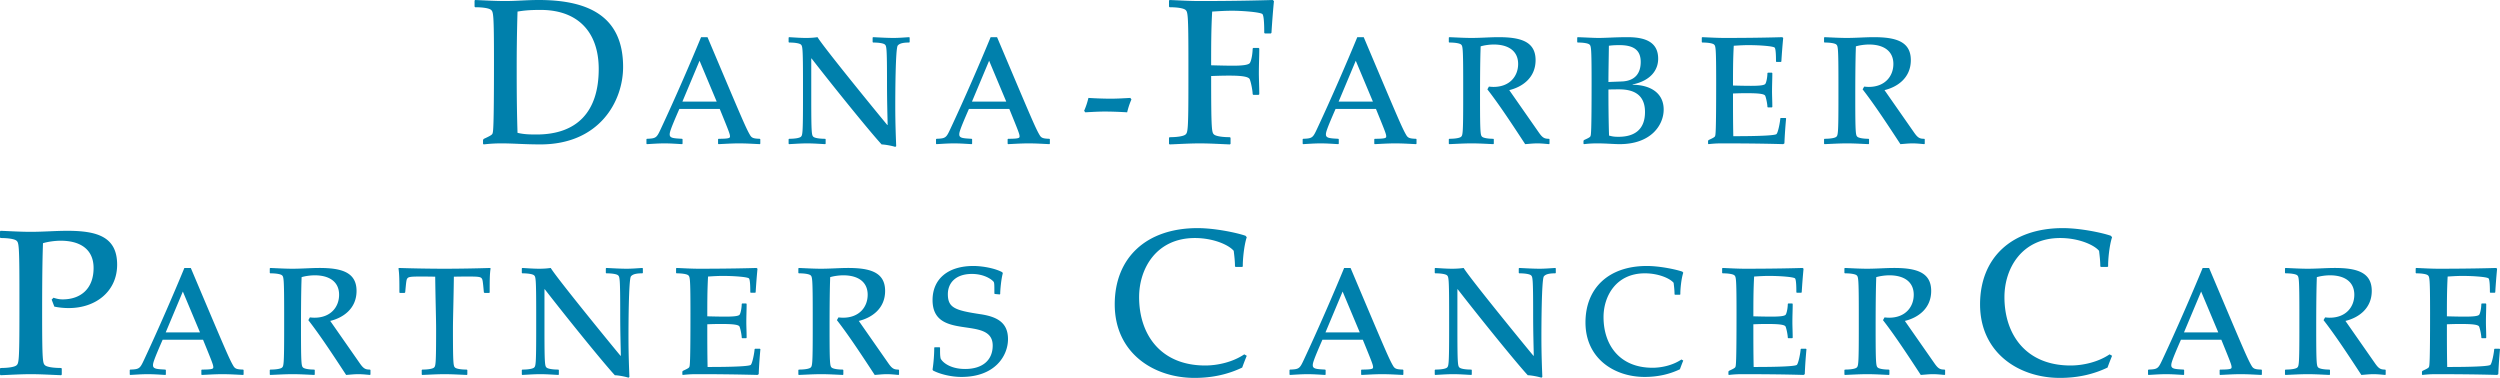
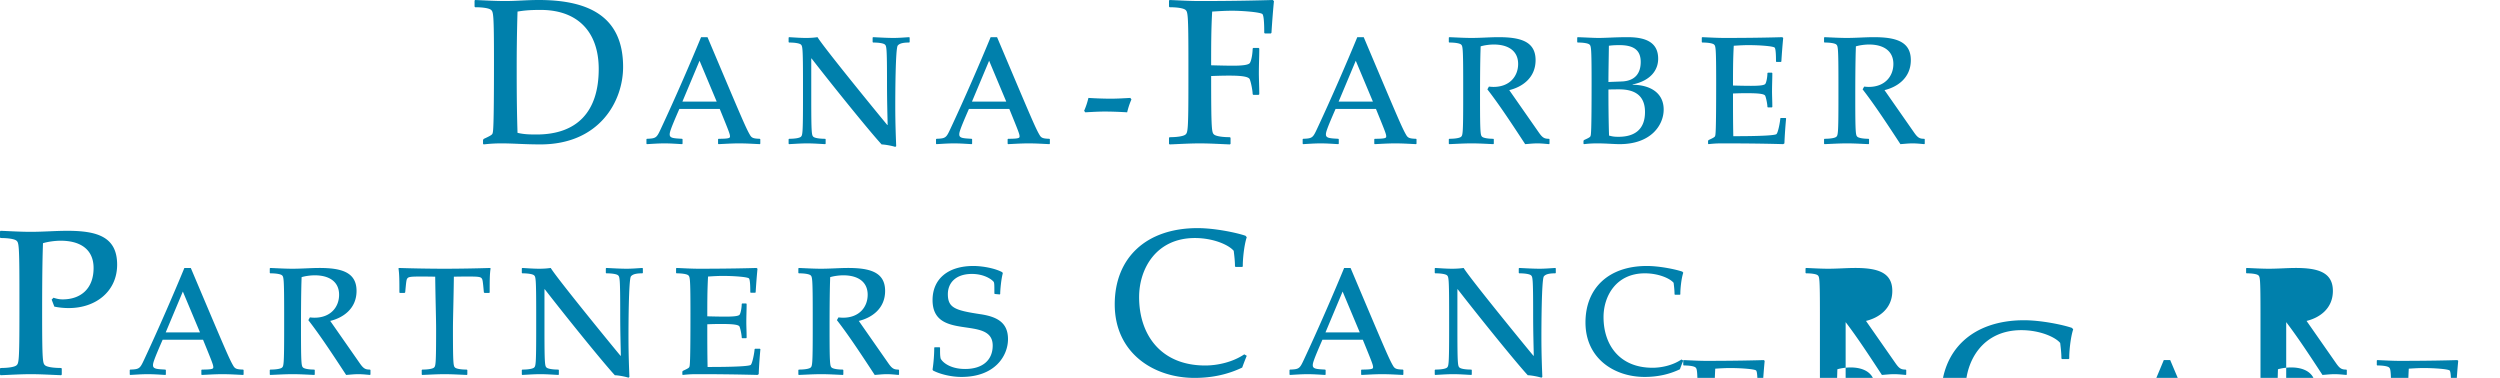
<svg xmlns="http://www.w3.org/2000/svg" viewBox="0 0 326.722 49.386">
-   <path d="M62.019.081l.08-.081c1.351.055 2.647.135 3.943.135C67.446.135 68.796 0 70.416 0c6.912 0 11.016 2.43 11.016 8.748 0 4.536-3.132 10.125-10.8 10.125-2.079 0-3.537-.135-5.103-.135-.648 0-1.377.027-2.322.135l-.081-.081v-.513l.108-.135c.89-.405 1.08-.54 1.134-.702.081-.243.189-.54.189-9.369 0-6.264-.081-6.507-.378-6.777-.243-.216-1.053-.35-2.08-.35l-.08-.082V.081zm8.64 1.215c-1.458 0-2.214.081-3.024.216a238.068 238.068 0 0 0-.108 7.749c0 4.347.054 6.345.108 8.1.81.189 1.485.216 2.484.216 5.292 0 8.127-2.97 8.127-8.559 0-4.86-2.754-7.722-7.587-7.722zm23.184 16.902l.06-.06c1.46 0 1.5-.12 1.5-.32 0-.3-.2-.78-1.34-3.58h-5.28c-1.22 2.78-1.26 3.08-1.26 3.34 0 .48.52.5 1.62.56l.06.06v.58l-.06.06c-.72-.04-1.52-.1-2.3-.1-.78 0-1.58.06-2.3.1l-.06-.06v-.58l.06-.06c1.22-.04 1.28-.14 1.84-1.34 1.78-3.8 3.84-8.54 5.24-11.94h.84c4.4 10.4 5 11.84 5.54 12.76.22.38.4.5 1.3.52l.06.06v.58l-.06.06c-.86-.04-1.78-.1-2.7-.1-.92 0-1.84.06-2.7.1l-.06-.06v-.58zm-2.42-10.26l-2.24 5.34h4.48l-2.24-5.34zm22.619-3.02l.06-.06c.9.04 1.78.1 2.68.1.68 0 1.36-.06 2.04-.1l.06.06v.58l-.06.06c-.76 0-1.26.1-1.5.4-.3.38-.32 6.5-.32 7.9 0 2.36.08 4.12.12 5.24l-.12.1c-.48-.16-1.42-.32-1.78-.32-1.5-1.62-6.26-7.5-9.16-11.24h-.04v5.22c0 4.64.06 4.82.28 5.02.18.16.78.26 1.54.26l.06.06v.58l-.06.06c-.78-.04-1.58-.1-2.36-.1-.78 0-1.58.06-2.36.1l-.06-.06v-.58l.06-.06c.76 0 1.36-.1 1.54-.26.22-.2.28-.38.28-5.02v-2.02c0-4.64-.06-4.82-.28-5.02-.18-.16-.78-.26-1.54-.26l-.06-.06v-.58l.06-.06c.74.04 1.46.1 2.22.1.62 0 1.04-.04 1.5-.1.72 1.22 7.62 9.68 9.12 11.48h.04c0-.64-.08-2.76-.08-5.5 0-4.64-.06-4.82-.28-5.02-.18-.16-.78-.26-1.54-.26l-.06-.06v-.58zm17.644 13.28l.06-.06c1.46 0 1.5-.12 1.5-.32 0-.3-.2-.78-1.34-3.58h-5.28c-1.22 2.78-1.26 3.08-1.26 3.34 0 .48.52.5 1.62.56l.06.06v.58l-.06.06c-.72-.04-1.52-.1-2.3-.1-.78 0-1.58.06-2.3.1l-.06-.06v-.58l.06-.06c1.22-.04 1.28-.14 1.84-1.34 1.78-3.8 3.84-8.54 5.24-11.94h.84c4.4 10.4 5 11.84 5.54 12.76.22.38.4.5 1.3.52l.06.06v.58l-.06.06c-.86-.04-1.78-.1-2.7-.1-.92 0-1.84.06-2.7.1l-.06-.06v-.58zm-2.42-10.26l-2.24 5.34h4.48l-2.24-5.34zm12.419 6.539c.24-.539.42-1.1.56-1.68.98.06 2.02.1 2.94.1.86 0 1.761-.06 2.54-.1l.141.201c-.24.54-.42 1.1-.56 1.68-.98-.06-2.02-.1-2.94-.1-.86 0-1.76.06-2.54.1l-.14-.2zM152.774.081l.081-.081c1.35.055 2.646.135 3.943.135 4.346 0 7.775-.08 9.53-.135l.162.135a124.167 124.167 0 0 0-.324 4.158l-.08.081h-.784l-.08-.081c0-.54 0-2.241-.244-2.457-.27-.243-2.538-.432-3.942-.432-1.106 0-2.078.081-2.619.108-.135 2.376-.135 4.698-.135 7.02 1.026.027 2.133.054 2.835.054 1.161 0 2.08-.081 2.241-.378.243-.432.35-1.43.35-1.863l.082-.08h.702l.081.08c0 1.053-.054 2.133-.054 3.214 0 .728.054 1.808.054 2.753l-.081.081h-.702l-.081-.08c0-.406-.189-1.459-.378-1.945-.135-.35-1.026-.486-2.673-.486-.918 0-1.62.027-2.375.054 0 7.128.08 7.371.377 7.641.243.216 1.054.35 2.08.35l.08.082v.783l-.08.081c-1.35-.054-2.646-.135-3.942-.135-1.297 0-2.593.08-3.943.135l-.08-.081v-.783l.08-.081c1.027 0 1.836-.135 2.08-.35.296-.27.377-.514.377-6.778V8.073c0-6.264-.08-6.507-.378-6.777-.243-.216-1.052-.35-2.079-.35l-.08-.082V.081zm26.829 18.117l.06-.06c1.46 0 1.5-.12 1.5-.32 0-.3-.2-.78-1.34-3.58h-5.28c-1.22 2.78-1.26 3.08-1.26 3.34 0 .48.52.5 1.62.56l.06.06v.58l-.06.06c-.72-.04-1.52-.1-2.3-.1-.78 0-1.58.06-2.3.1l-.06-.06v-.58l.06-.06c1.22-.04 1.28-.14 1.84-1.34 1.78-3.8 3.84-8.54 5.24-11.94h.84c4.4 10.4 5 11.84 5.54 12.76.22.38.4.5 1.3.52l.06.06v.58l-.06.06c-.86-.04-1.78-.1-2.7-.1-.92 0-1.84.06-2.7.1l-.06-.06v-.58zm-2.42-10.26l-2.24 5.34h4.48l-2.24-5.34zm17.4 3.38c.22.02.4.04.6.04 2.12 0 3.22-1.4 3.22-3 0-1.7-1.28-2.54-3.18-2.54-.58 0-1.26.1-1.72.24-.02.76-.08 2-.08 6.8 0 4.64.06 4.82.28 5.02.18.16.78.26 1.46.26l.06.06v.58l-.06.06c-.92-.04-1.88-.1-2.84-.1s-1.92.06-2.92.1l-.06-.06v-.58l.06-.06c.76 0 1.36-.1 1.54-.26.22-.2.28-.38.28-5.02v-2.02c0-4.64-.06-4.82-.28-5.02-.18-.16-.78-.26-1.54-.26l-.06-.06v-.58l.06-.06c1 .04 1.96.1 2.92.1 1.2 0 2.4-.1 3.52-.1 2.88 0 4.84.56 4.84 3 0 2.34-1.78 3.52-3.44 3.92l3.88 5.56c.48.68.72.8 1.32.8l.06.06v.58l-.06.06c-.46-.04-1-.1-1.52-.1-.54 0-1.06.06-1.6.1-1.56-2.38-3.36-5.14-4.94-7.16l.2-.36zm11.54-6.4l.06-.06c.5.02 1.04.04 1.44.06.48.02.92.04 1.3.04.98 0 2.16-.1 3.8-.1 2.58 0 3.98.82 3.98 2.82 0 1.46-.96 2.86-3.34 3.36v.04c2.34.02 4.06 1.08 4.06 3.24 0 1.98-1.6 4.52-5.76 4.52-.72 0-1.8-.1-2.94-.1-.48 0-1.02.02-1.72.1l-.06-.06v-.38l.08-.1c.68-.3.8-.4.84-.52.06-.18.14-.4.14-6.94 0-4.64-.06-4.82-.28-5.02-.18-.16-.78-.26-1.54-.26l-.06-.06v-.58zm5.54.98c-.76 0-1.08.04-1.4.08-.02 1.58-.06 3.52-.06 4.74.3-.02 1.64-.06 1.9-.08 1.6-.12 2.32-1.08 2.32-2.54 0-1.42-.76-2.2-2.76-2.2zm-.06 5.78c-.36 0-.76 0-1.4.02 0 2 .02 4.14.08 6.02.4.1.58.16 1.24.16 2.06 0 3.46-.92 3.46-3.24 0-2.4-1.66-2.96-3.38-2.96zm10.8-6.76l.06-.06c1 .04 1.96.1 2.92.1 3.7 0 6.24-.06 7.54-.1l.12.1c-.1 1.04-.18 2.1-.24 3.08l-.06.06h-.58l-.06-.06c0-.4 0-1.66-.18-1.82-.2-.18-1.88-.32-3.4-.32-.82 0-1.54.06-1.94.08-.1 1.76-.1 3.48-.1 5.2.76.02 1.58.04 2.34.04 1.1 0 1.78-.06 1.9-.28.18-.32.26-1.06.26-1.38l.06-.06h.52l.06.06c0 .78-.04 1.58-.04 2.38 0 .54.04 1.34.04 2.04l-.06.06h-.52l-.06-.06c0-.3-.14-1.08-.28-1.44-.1-.26-.76-.36-2.46-.36-.68 0-1.2.02-1.76.04 0 1.86 0 3.74.04 5.58 1.06 0 5.18 0 5.62-.26.24-.14.52-1.76.52-2.06l.06-.06h.64l.06.06c-.08.84-.18 2.16-.22 3.26l-.16.1c-2.66-.08-5.68-.1-8.04-.1-.48 0-1.02.02-1.72.1l-.06-.06v-.38l.08-.1c.66-.3.8-.4.84-.52.06-.18.14-.4.14-6.94 0-4.64-.06-4.82-.28-5.02-.18-.16-.78-.26-1.54-.26l-.06-.06v-.58zm21.22 6.4c.22.02.4.04.6.04 2.12 0 3.22-1.4 3.22-3 0-1.7-1.28-2.54-3.18-2.54-.58 0-1.26.1-1.72.24-.02.76-.08 2-.08 6.8 0 4.64.06 4.82.28 5.02.18.16.78.26 1.46.26l.06.06v.58l-.06.06c-.92-.04-1.88-.1-2.84-.1s-1.92.06-2.92.1l-.06-.06v-.58l.06-.06c.76 0 1.36-.1 1.54-.26.22-.2.28-.38.28-5.02v-2.02c0-4.64-.06-4.82-.28-5.02-.18-.16-.78-.26-1.54-.26l-.06-.06v-.58l.06-.06c1 .04 1.96.1 2.92.1 1.2 0 2.4-.1 3.52-.1 2.88 0 4.84.56 4.84 3 0 2.34-1.78 3.52-3.44 3.92l3.88 5.56c.48.68.72.8 1.32.8l.06.06v.58l-.06.06c-.46-.04-1-.1-1.52-.1-.54 0-1.06.06-1.6.1-1.56-2.38-3.36-5.14-4.94-7.16l.2-.36zM6.993 38.91c.324.109.729.217 1.188.217 2.322 0 4.05-1.35 4.05-4.104 0-2.43-1.728-3.564-4.294-3.564-.782 0-1.7.135-2.32.324-.028 1.026-.11 2.7-.11 9.18 0 6.264.082 6.507.379 6.777.243.216 1.053.35 2.106.35l.081.081v.784l-.081.08c-1.377-.053-2.673-.134-3.969-.134s-2.592.08-3.942.135L0 48.955v-.784l.081-.08c1.026 0 1.836-.135 2.08-.351.296-.27.377-.513.377-6.778v-2.726c0-6.264-.08-6.507-.378-6.777-.243-.216-1.053-.351-2.079-.351L0 31.027v-.783l.081-.081c1.35.054 2.646.135 3.942.135 1.62 0 3.24-.135 4.752-.135 3.888 0 6.534.756 6.534 4.428 0 3.455-2.754 5.67-6.318 5.67a9.258 9.258 0 0 1-1.89-.19l-.351-.917.243-.243zm19.323 9.451l.06-.06c1.46 0 1.5-.12 1.5-.32 0-.3-.2-.78-1.34-3.58h-5.28c-1.22 2.78-1.26 3.08-1.26 3.34 0 .48.52.5 1.62.56l.06.06v.58l-.06.06c-.72-.04-1.52-.1-2.3-.1-.78 0-1.58.06-2.3.1l-.06-.06v-.58l.06-.06c1.22-.04 1.28-.14 1.84-1.34 1.78-3.8 3.84-8.54 5.24-11.94h.84c4.4 10.4 5 11.84 5.54 12.76.22.38.4.5 1.3.52l.06.06v.58l-.06.06c-.86-.04-1.78-.1-2.7-.1-.92 0-1.84.06-2.7.1l-.06-.06v-.58zm-2.42-10.26l-2.24 5.34h4.48l-2.24-5.34zm16.6 3.38c.22.02.4.04.6.04 2.12 0 3.22-1.4 3.22-3 0-1.7-1.28-2.54-3.18-2.54-.58 0-1.26.1-1.72.24-.02.76-.08 2-.08 6.8 0 4.64.06 4.82.28 5.02.18.16.78.26 1.46.26l.06.06v.58l-.06.06c-.92-.04-1.88-.1-2.84-.1s-1.92.06-2.92.1l-.06-.06v-.58l.06-.06c.76 0 1.36-.1 1.54-.26.22-.2.28-.38.28-5.02V41c0-4.64-.06-4.82-.28-5.02-.18-.16-.78-.26-1.54-.26l-.06-.06v-.58l.06-.06c1 .04 1.96.1 2.92.1 1.2 0 2.4-.1 3.52-.1 2.88 0 4.84.56 4.84 3 0 2.34-1.78 3.52-3.44 3.92l3.88 5.56c.48.68.72.8 1.32.8l.06.06v.58l-.06.06c-.46-.04-1-.1-1.52-.1-.54 0-1.06.06-1.6.1-1.56-2.38-3.36-5.14-4.94-7.16l.2-.36zm14.619 6.88l.06-.06c.76 0 1.36-.1 1.54-.26.22-.2.28-.38.28-5.02 0-1.44-.08-3.64-.119-6.86-.82-.02-1.42-.02-2.06-.02-1.04 0-1.42.04-1.56.22-.14.16-.16.32-.3 1.84l-.08.08h-.62l-.06-.06c0-1.46 0-2.4-.12-3.14l.06-.06c1.88.06 4.18.1 5.96.1 1.78 0 4.079-.04 5.959-.1l.06.06c-.12.74-.12 1.68-.12 3.14l-.06.06h-.62l-.08-.08c-.14-1.52-.16-1.68-.3-1.84-.14-.18-.52-.22-1.56-.22-.64 0-1.24 0-2.06.02-.04 3.22-.12 5.42-.12 6.86 0 4.64.06 4.82.28 5.02.18.16.78.26 1.54.26l.06.06v.58l-.06.06c-1-.04-1.96-.1-2.92-.1s-1.92.06-2.92.1l-.06-.06v-.58zm24.06-13.281l.06-.06c.9.04 1.78.1 2.68.1.68 0 1.36-.06 2.04-.1l.06.06v.58l-.06.06c-.76 0-1.26.1-1.5.4-.3.38-.32 6.5-.32 7.9 0 2.36.08 4.12.12 5.24l-.12.1c-.48-.16-1.42-.32-1.78-.32-1.5-1.62-6.26-7.5-9.16-11.24h-.04v5.22c0 4.64.06 4.82.28 5.02.18.16.78.26 1.54.26l.06.06v.58l-.06.06c-.78-.04-1.58-.1-2.36-.1-.779 0-1.58.06-2.36.1l-.06-.06v-.579l.06-.06c.76 0 1.36-.1 1.54-.26.22-.2.28-.38.28-5.02V41c0-4.64-.06-4.82-.28-5.02-.18-.16-.78-.26-1.54-.26l-.06-.06v-.58l.06-.06c.74.04 1.46.1 2.22.1.62 0 1.04-.04 1.5-.1.72 1.22 7.62 9.68 9.12 11.48h.04c0-.64-.08-2.76-.08-5.5 0-4.64-.06-4.82-.28-5.02-.18-.16-.78-.26-1.54-.26l-.06-.06v-.58zm9.18 0l.06-.06c1 .04 1.96.1 2.921.1 3.7 0 6.24-.06 7.539-.1l.12.1c-.1 1.04-.18 2.1-.24 3.08l-.06.06h-.58l-.06-.06c0-.4 0-1.66-.18-1.82-.2-.18-1.88-.32-3.4-.32-.82 0-1.54.06-1.94.08-.1 1.76-.1 3.48-.1 5.2.76.02 1.58.04 2.34.04 1.1 0 1.78-.06 1.9-.28.18-.32.26-1.06.26-1.38l.06-.06h.52l.06.06c0 .78-.04 1.58-.04 2.38 0 .54.04 1.34.04 2.04l-.06.06h-.52l-.06-.06c0-.3-.14-1.079-.28-1.44-.1-.26-.76-.36-2.46-.36-.68 0-1.2.02-1.76.04 0 1.86 0 3.74.04 5.58 1.06 0 5.18 0 5.62-.26.241-.139.52-1.76.52-2.06l.06-.06h.64l.06.06c-.08.841-.18 2.16-.22 3.26l-.16.1a282.19 282.19 0 0 0-8.04-.099c-.48 0-1.02.02-1.72.1l-.06-.06v-.38l.08-.1c.66-.3.8-.4.84-.52.06-.18.14-.4.14-6.94 0-4.64-.06-4.82-.28-5.02-.18-.16-.78-.26-1.54-.26l-.06-.06v-.58zm21.22 6.401c.22.02.4.04.6.04 2.12 0 3.22-1.4 3.22-3 0-1.7-1.28-2.54-3.18-2.54-.58 0-1.26.1-1.72.24-.02.76-.08 2-.08 6.8 0 4.64.06 4.82.28 5.02.18.16.78.26 1.46.26l.06.06v.58l-.06.06c-.92-.04-1.88-.1-2.84-.1s-1.92.06-2.92.1l-.059-.06v-.58l.06-.06c.76 0 1.359-.1 1.54-.26.22-.2.279-.38.279-5.02V41c0-4.64-.06-4.82-.28-5.02-.18-.16-.78-.26-1.54-.26l-.059-.06v-.58l.06-.06c1 .04 1.959.1 2.92.1 1.2 0 2.399-.1 3.52-.1 2.879 0 4.839.56 4.839 3 0 2.34-1.78 3.52-3.44 3.92l3.88 5.56c.48.68.721.8 1.32.8l.06.06v.58l-.06.06c-.46-.04-1-.1-1.52-.1-.54 0-1.06.06-1.6.1-1.56-2.38-3.36-5.14-4.94-7.16l.2-.36zm13.221 3.899l.058.06c0 .74 0 .98.061 1.34.04.3.98 1.44 3.22 1.44 2.28 0 3.6-1.159 3.6-3.06 0-4.02-7.86-.48-7.86-5.94 0-2.739 1.98-4.46 5.34-4.46 1.121 0 2.8.28 3.78.82l.06.14c-.2.7-.34 2.14-.34 2.7l-.06.061-.64-.06-.06-.06c0-1.2 0-1.42-.119-1.56-.32-.36-1.3-1-2.82-1-2.161 0-3.141 1.22-3.141 2.64 0 1.8.961 2.12 4.24 2.62 2.32.34 3.62 1.18 3.62 3.26 0 2.18-1.7 4.94-6.08 4.94-1.48 0-2.94-.42-3.72-.84l-.06-.12c.14-.9.22-1.98.22-2.86l.06-.06h.64zm40.14 1.118a33.533 33.533 0 0 0-.594 1.539c-1.756.837-3.78 1.35-6.238 1.35-5.319 0-10.421-3.24-10.421-9.612 0-6.048 4.076-9.963 10.826-9.963 2.241 0 5.103.594 6.265 1l.162.188c-.378 1.134-.54 3.132-.514 3.807l-.08.08h-.865l-.08-.08c0-.675-.081-1.35-.163-2.025-.648-.783-2.672-1.674-5.075-1.674-5.05 0-7.29 3.996-7.29 7.722 0 4.914 2.834 8.937 8.64 8.937 1.593 0 3.59-.432 5.103-1.458l.324.189zm14.949 1.863l.06-.06c1.46 0 1.5-.12 1.5-.32 0-.3-.2-.78-1.34-3.58h-5.28c-1.22 2.78-1.26 3.08-1.26 3.34 0 .48.52.5 1.62.56l.06.06v.58l-.06.06c-.72-.04-1.52-.1-2.3-.1s-1.58.06-2.3.1l-.06-.06v-.58l.06-.06c1.22-.04 1.28-.14 1.84-1.34 1.78-3.8 3.84-8.54 5.24-11.94h.84c4.4 10.4 5 11.84 5.54 12.76.22.38.4.5 1.3.52l.06.06v.58l-.06.06c-.86-.04-1.78-.1-2.7-.1-.92 0-1.84.06-2.7.1l-.06-.06v-.58zm-2.42-10.26l-2.24 5.34h4.48l-2.24-5.34zm23.019-3.021l.06-.06c.9.04 1.78.1 2.68.1.681 0 1.361-.06 2.042-.1l.058.06v.58l-.058.06c-.761 0-1.261.1-1.5.4-.301.38-.322 6.5-.322 7.9 0 2.36.08 4.12.121 5.24l-.12.1c-.48-.16-1.422-.32-1.78-.32-1.5-1.62-6.26-7.5-9.16-11.24h-.04v5.22c0 4.64.058 4.82.28 5.02.179.16.778.26 1.54.26l.06.06v.58l-.06.06c-.78-.04-1.58-.1-2.361-.1-.78 0-1.58.06-2.359.1l-.06-.06v-.579l.06-.06c.76 0 1.359-.1 1.54-.26.22-.2.28-.38.28-5.02V41c0-4.64-.06-4.82-.28-5.02-.181-.16-.78-.26-1.54-.26l-.06-.06v-.58l.06-.06c.74.04 1.458.1 2.22.1.62 0 1.04-.04 1.5-.1.72 1.22 7.62 9.68 9.12 11.48h.04c0-.64-.08-2.76-.08-5.5 0-4.64-.06-4.82-.28-5.02-.18-.16-.78-.26-1.54-.26l-.06-.06v-.58zm21.5 12.04c-.16.38-.3.76-.44 1.14-1.3.62-2.8 1-4.62 1-3.94 0-7.72-2.4-7.72-7.12 0-4.48 3.02-7.38 8.02-7.38 1.66 0 3.779.44 4.64.74l.12.14c-.28.841-.399 2.32-.38 2.82l-.06.06h-.64l-.06-.06c0-.5-.059-1-.12-1.5-.48-.58-1.98-1.24-3.76-1.24-3.74 0-5.4 2.96-5.4 5.72 0 3.64 2.1 6.621 6.4 6.621 1.18 0 2.66-.32 3.78-1.08l.24.14zm5.081-12.04l.059-.06c1 .04 1.961.1 2.92.1 3.7 0 6.241-.06 7.541-.1l.118.1c-.1 1.04-.18 2.1-.24 3.08l-.06.06h-.579l-.06-.06c0-.4 0-1.66-.179-1.82-.2-.18-1.882-.32-3.4-.32-.82 0-1.54.06-1.94.08-.1 1.76-.1 3.48-.1 5.2.758.02 1.579.04 2.34.04 1.1 0 1.78-.06 1.9-.28.18-.32.26-1.06.26-1.38l.058-.06h.52l.062.06c0 .78-.04 1.58-.04 2.38 0 .54.04 1.34.04 2.04l-.061.06h-.52l-.06-.06c0-.3-.141-1.079-.28-1.44-.1-.26-.76-.36-2.46-.36-.68 0-1.2.02-1.76.04 0 1.86 0 3.74.04 5.58 1.06 0 5.18 0 5.62-.26.24-.139.52-1.76.52-2.06l.06-.06h.64l.061.06c-.082.841-.182 2.16-.22 3.26l-.162.1c-2.659-.08-5.68-.099-8.039-.099-.48 0-1.02.02-1.72.1l-.06-.06v-.38l.08-.1c.66-.3.8-.4.84-.52.06-.18.14-.4.14-6.94 0-4.64-.06-4.82-.28-5.02-.18-.16-.78-.26-1.54-.26l-.06-.06v-.58zm21.22 6.401c.218.02.4.04.6.04 2.118 0 3.219-1.4 3.219-3 0-1.7-1.28-2.54-3.18-2.54-.58 0-1.26.1-1.72.24-.02.76-.08 2-.08 6.8 0 4.64.06 4.82.28 5.02.181.16.78.26 1.46.26l.06.06v.58l-.06.06c-.92-.04-1.88-.1-2.84-.1s-1.92.06-2.92.1l-.06-.06v-.58l.06-.06c.76 0 1.36-.1 1.54-.26.22-.2.28-.38.28-5.02V41c0-4.64-.06-4.82-.28-5.02-.18-.16-.78-.26-1.54-.26l-.06-.06v-.58l.06-.06c1 .04 1.96.1 2.92.1 1.2 0 2.4-.1 3.52-.1 2.88 0 4.84.56 4.84 3 0 2.34-1.78 3.52-3.44 3.92l3.88 5.56c.48.68.72.8 1.32.8l.06.06v.58l-.06.06c-.46-.04-1-.1-1.52-.1-.539 0-1.06.06-1.6.1-1.56-2.38-3.36-5.14-4.939-7.16l.2-.36zm29.74 5.017a36.04 36.04 0 0 0-.595 1.539c-1.755.837-3.78 1.35-6.236 1.35-5.319 0-10.422-3.24-10.422-9.612 0-6.048 4.077-9.963 10.827-9.963 2.24 0 5.103.594 6.263 1l.163.188c-.378 1.134-.54 3.132-.513 3.807l-.082.08h-.865l-.08-.08c0-.675-.08-1.35-.16-2.025-.65-.783-2.675-1.674-5.078-1.674-5.048 0-7.289 3.996-7.289 7.722 0 4.914 2.834 8.937 8.639 8.937 1.593 0 3.592-.432 5.103-1.458l.325.189zm14.058 1.863l.06-.06c1.46 0 1.5-.12 1.5-.32 0-.3-.2-.78-1.34-3.58h-5.28c-1.22 2.78-1.261 3.08-1.261 3.34 0 .48.521.5 1.62.56l.06.06v.58l-.06.06c-.719-.04-1.52-.1-2.299-.1s-1.58.06-2.3.1l-.061-.06v-.58l.061-.06c1.22-.04 1.278-.14 1.84-1.34 1.78-3.8 3.84-8.54 5.24-11.94h.84c4.4 10.4 5 11.84 5.54 12.76.22.38.4.5 1.299.52l.061.06v.58l-.061.06c-.86-.04-1.78-.1-2.7-.1-.92 0-1.839.06-2.7.1l-.059-.06v-.58zm-2.42-10.26l-2.241 5.34h4.481l-2.24-5.34zm16.199 3.38c.221.02.4.04.6.04 2.121 0 3.22-1.4 3.22-3 0-1.7-1.28-2.54-3.18-2.54-.58 0-1.26.1-1.719.24-.021.76-.08 2-.08 6.8 0 4.64.059 4.82.28 5.02.18.16.779.26 1.46.26l.059.06v.58l-.06.06c-.92-.04-1.88-.1-2.84-.1s-1.92.06-2.92.1l-.06-.06v-.58l.06-.06c.76 0 1.36-.1 1.54-.26.22-.2.28-.38.28-5.02V41c0-4.64-.06-4.82-.28-5.02-.18-.16-.78-.26-1.54-.26l-.06-.06v-.58l.06-.06c1 .04 1.96.1 2.92.1 1.2 0 2.4-.1 3.52-.1 2.88 0 4.84.56 4.84 3 0 2.34-1.78 3.52-3.44 3.92l3.88 5.56c.48.68.72.8 1.32.8l.061.06v.58l-.061.06c-.46-.04-1-.1-1.52-.1-.54 0-1.06.06-1.6.1-1.56-2.38-3.36-5.14-4.94-7.16l.2-.36zm11.84-6.401l.06-.06c1 .04 1.96.1 2.92.1 3.7 0 6.24-.06 7.54-.1l.12.1a89.9 89.9 0 0 0-.24 3.08l-.06.06h-.58l-.06-.06c0-.4 0-1.66-.18-1.82-.2-.18-1.88-.32-3.4-.32-.82 0-1.539.06-1.94.08-.099 1.76-.099 3.48-.099 5.2.759.02 1.58.04 2.34.04 1.099 0 1.778-.06 1.9-.28.18-.32.26-1.06.26-1.38l.059-.06h.52l.06.06c0 .78-.04 1.58-.04 2.38 0 .54.04 1.34.04 2.04l-.06.06h-.52l-.059-.06c0-.3-.141-1.079-.281-1.44-.1-.26-.76-.36-2.46-.36-.68 0-1.2.02-1.759.04 0 1.86 0 3.74.04 5.58 1.06 0 5.179 0 5.618-.26.242-.139.52-1.76.52-2.06l.062-.06h.64l.059.06c-.08.841-.18 2.16-.22 3.26l-.16.1c-2.66-.08-5.68-.099-8.04-.099-.48 0-1.019.02-1.719.1l-.06-.06v-.38l.079-.1c.66-.3.8-.4.84-.52.06-.18.141-.4.141-6.94 0-4.64-.06-4.82-.281-5.02-.18-.16-.78-.26-1.54-.26l-.06-.06v-.58z" fill="#0080ac" />
+   <path d="M62.019.081l.08-.081c1.351.055 2.647.135 3.943.135C67.446.135 68.796 0 70.416 0c6.912 0 11.016 2.43 11.016 8.748 0 4.536-3.132 10.125-10.8 10.125-2.079 0-3.537-.135-5.103-.135-.648 0-1.377.027-2.322.135l-.081-.081v-.513l.108-.135c.89-.405 1.08-.54 1.134-.702.081-.243.189-.54.189-9.369 0-6.264-.081-6.507-.378-6.777-.243-.216-1.053-.35-2.08-.35l-.08-.082V.081zm8.64 1.215c-1.458 0-2.214.081-3.024.216a238.068 238.068 0 0 0-.108 7.749c0 4.347.054 6.345.108 8.1.81.189 1.485.216 2.484.216 5.292 0 8.127-2.97 8.127-8.559 0-4.86-2.754-7.722-7.587-7.722zm23.184 16.902l.06-.06c1.46 0 1.5-.12 1.5-.32 0-.3-.2-.78-1.34-3.58h-5.28c-1.22 2.78-1.26 3.08-1.26 3.34 0 .48.52.5 1.62.56l.06.06v.58l-.06.06c-.72-.04-1.52-.1-2.3-.1-.78 0-1.58.06-2.3.1l-.06-.06v-.58l.06-.06c1.22-.04 1.28-.14 1.84-1.34 1.78-3.8 3.84-8.54 5.24-11.94h.84c4.4 10.4 5 11.84 5.54 12.76.22.38.4.5 1.3.52l.06.06v.58l-.06.06c-.86-.04-1.78-.1-2.7-.1-.92 0-1.84.06-2.7.1l-.06-.06v-.58zm-2.42-10.26l-2.24 5.34h4.48l-2.24-5.34zm22.619-3.02l.06-.06c.9.04 1.78.1 2.68.1.68 0 1.36-.06 2.04-.1l.06.06v.58l-.06.06c-.76 0-1.26.1-1.5.4-.3.38-.32 6.5-.32 7.9 0 2.36.08 4.12.12 5.24l-.12.1c-.48-.16-1.42-.32-1.78-.32-1.5-1.62-6.26-7.5-9.16-11.24h-.04v5.22c0 4.64.06 4.82.28 5.02.18.16.78.26 1.54.26l.06.06v.58l-.06.06c-.78-.04-1.58-.1-2.36-.1-.78 0-1.58.06-2.36.1l-.06-.06v-.58l.06-.06c.76 0 1.36-.1 1.54-.26.22-.2.28-.38.28-5.02v-2.02c0-4.64-.06-4.82-.28-5.02-.18-.16-.78-.26-1.54-.26l-.06-.06v-.58l.06-.06c.74.04 1.46.1 2.22.1.62 0 1.04-.04 1.5-.1.72 1.22 7.62 9.68 9.12 11.48h.04c0-.64-.08-2.76-.08-5.5 0-4.64-.06-4.82-.28-5.02-.18-.16-.78-.26-1.54-.26l-.06-.06v-.58zm17.644 13.28l.06-.06c1.46 0 1.5-.12 1.5-.32 0-.3-.2-.78-1.34-3.58h-5.28c-1.22 2.78-1.26 3.08-1.26 3.34 0 .48.52.5 1.62.56l.06.06v.58l-.06.06c-.72-.04-1.52-.1-2.3-.1-.78 0-1.58.06-2.3.1l-.06-.06v-.58l.06-.06c1.22-.04 1.28-.14 1.84-1.34 1.78-3.8 3.84-8.54 5.24-11.94h.84c4.4 10.4 5 11.84 5.54 12.76.22.38.4.5 1.3.52l.06.06v.58l-.06.06c-.86-.04-1.78-.1-2.7-.1-.92 0-1.84.06-2.7.1l-.06-.06v-.58zm-2.42-10.26l-2.24 5.34h4.48l-2.24-5.34zm12.419 6.539c.24-.539.42-1.1.56-1.68.98.06 2.02.1 2.94.1.86 0 1.761-.06 2.54-.1l.141.201c-.24.54-.42 1.1-.56 1.68-.98-.06-2.02-.1-2.94-.1-.86 0-1.76.06-2.54.1l-.14-.2zM152.774.081l.081-.081c1.35.055 2.646.135 3.943.135 4.346 0 7.775-.08 9.53-.135l.162.135a124.167 124.167 0 0 0-.324 4.158l-.08.081h-.784l-.08-.081c0-.54 0-2.241-.244-2.457-.27-.243-2.538-.432-3.942-.432-1.106 0-2.078.081-2.619.108-.135 2.376-.135 4.698-.135 7.02 1.026.027 2.133.054 2.835.054 1.161 0 2.08-.081 2.241-.378.243-.432.35-1.43.35-1.863l.082-.08h.702l.081.08c0 1.053-.054 2.133-.054 3.214 0 .728.054 1.808.054 2.753l-.081.081h-.702l-.081-.08c0-.406-.189-1.459-.378-1.945-.135-.35-1.026-.486-2.673-.486-.918 0-1.62.027-2.375.054 0 7.128.08 7.371.377 7.641.243.216 1.054.35 2.08.35l.08.082v.783l-.08.081c-1.35-.054-2.646-.135-3.942-.135-1.297 0-2.593.08-3.943.135l-.08-.081v-.783l.08-.081c1.027 0 1.836-.135 2.08-.35.296-.27.377-.514.377-6.778V8.073c0-6.264-.08-6.507-.378-6.777-.243-.216-1.052-.35-2.079-.35l-.08-.082V.081zm26.829 18.117l.06-.06c1.46 0 1.5-.12 1.5-.32 0-.3-.2-.78-1.34-3.58h-5.28c-1.22 2.78-1.26 3.08-1.26 3.34 0 .48.52.5 1.62.56l.06.06v.58l-.06.06c-.72-.04-1.52-.1-2.3-.1-.78 0-1.58.06-2.3.1l-.06-.06v-.58l.06-.06c1.22-.04 1.28-.14 1.84-1.34 1.78-3.8 3.84-8.54 5.24-11.94h.84c4.4 10.4 5 11.84 5.54 12.76.22.38.4.5 1.3.52l.06.06v.58l-.06.06c-.86-.04-1.78-.1-2.7-.1-.92 0-1.84.06-2.7.1l-.06-.06v-.58zm-2.42-10.26l-2.24 5.34h4.48l-2.24-5.34zm17.4 3.38c.22.02.4.04.6.04 2.12 0 3.22-1.4 3.22-3 0-1.7-1.28-2.54-3.18-2.54-.58 0-1.26.1-1.72.24-.02.76-.08 2-.08 6.8 0 4.64.06 4.82.28 5.02.18.16.78.26 1.46.26l.06.06v.58l-.06.06c-.92-.04-1.88-.1-2.84-.1s-1.92.06-2.92.1l-.06-.06v-.58l.06-.06c.76 0 1.36-.1 1.54-.26.22-.2.28-.38.28-5.02v-2.02c0-4.64-.06-4.82-.28-5.02-.18-.16-.78-.26-1.54-.26l-.06-.06v-.58l.06-.06c1 .04 1.96.1 2.92.1 1.2 0 2.4-.1 3.52-.1 2.88 0 4.84.56 4.84 3 0 2.34-1.78 3.52-3.44 3.92l3.88 5.56c.48.68.72.8 1.32.8l.06.06v.58l-.06.06c-.46-.04-1-.1-1.52-.1-.54 0-1.06.06-1.6.1-1.56-2.38-3.36-5.14-4.94-7.16l.2-.36zm11.54-6.4l.06-.06c.5.02 1.04.04 1.44.06.48.02.92.04 1.3.04.98 0 2.16-.1 3.8-.1 2.58 0 3.98.82 3.98 2.82 0 1.46-.96 2.86-3.34 3.36v.04c2.34.02 4.06 1.08 4.06 3.24 0 1.98-1.6 4.52-5.76 4.52-.72 0-1.8-.1-2.94-.1-.48 0-1.02.02-1.72.1l-.06-.06v-.38l.08-.1c.68-.3.8-.4.84-.52.06-.18.14-.4.14-6.94 0-4.64-.06-4.82-.28-5.02-.18-.16-.78-.26-1.54-.26l-.06-.06v-.58zm5.54.98c-.76 0-1.08.04-1.4.08-.02 1.58-.06 3.52-.06 4.74.3-.02 1.64-.06 1.9-.08 1.6-.12 2.32-1.08 2.32-2.54 0-1.42-.76-2.2-2.76-2.2zm-.06 5.78c-.36 0-.76 0-1.4.02 0 2 .02 4.14.08 6.02.4.1.58.16 1.24.16 2.06 0 3.46-.92 3.46-3.24 0-2.4-1.66-2.96-3.38-2.96zm10.8-6.76l.06-.06c1 .04 1.96.1 2.92.1 3.7 0 6.24-.06 7.54-.1l.12.1c-.1 1.04-.18 2.1-.24 3.08l-.06.06h-.58l-.06-.06c0-.4 0-1.66-.18-1.82-.2-.18-1.88-.32-3.4-.32-.82 0-1.54.06-1.94.08-.1 1.76-.1 3.48-.1 5.2.76.02 1.58.04 2.34.04 1.1 0 1.78-.06 1.9-.28.18-.32.26-1.06.26-1.38l.06-.06h.52l.06.06c0 .78-.04 1.58-.04 2.38 0 .54.04 1.34.04 2.04l-.06.06h-.52l-.06-.06c0-.3-.14-1.08-.28-1.44-.1-.26-.76-.36-2.46-.36-.68 0-1.2.02-1.76.04 0 1.86 0 3.74.04 5.58 1.06 0 5.18 0 5.62-.26.24-.14.52-1.76.52-2.06l.06-.06h.64l.06.06c-.08.84-.18 2.16-.22 3.26l-.16.1c-2.66-.08-5.68-.1-8.04-.1-.48 0-1.02.02-1.72.1l-.06-.06v-.38l.08-.1c.66-.3.8-.4.84-.52.06-.18.14-.4.14-6.94 0-4.64-.06-4.82-.28-5.02-.18-.16-.78-.26-1.54-.26l-.06-.06v-.58zm21.22 6.4c.22.02.4.04.6.04 2.12 0 3.22-1.4 3.22-3 0-1.7-1.28-2.54-3.18-2.54-.58 0-1.26.1-1.72.24-.02.76-.08 2-.08 6.8 0 4.64.06 4.82.28 5.02.18.16.78.26 1.46.26l.06.06v.58l-.06.06c-.92-.04-1.88-.1-2.84-.1s-1.92.06-2.92.1l-.06-.06v-.58l.06-.06c.76 0 1.36-.1 1.54-.26.22-.2.28-.38.28-5.02v-2.02c0-4.64-.06-4.82-.28-5.02-.18-.16-.78-.26-1.54-.26l-.06-.06v-.58l.06-.06c1 .04 1.96.1 2.92.1 1.2 0 2.4-.1 3.52-.1 2.88 0 4.84.56 4.84 3 0 2.34-1.78 3.52-3.44 3.92l3.88 5.56c.48.68.72.8 1.32.8l.06.06v.58l-.06.06c-.46-.04-1-.1-1.52-.1-.54 0-1.06.06-1.6.1-1.56-2.38-3.36-5.14-4.94-7.16l.2-.36zM6.993 38.91c.324.109.729.217 1.188.217 2.322 0 4.05-1.35 4.05-4.104 0-2.43-1.728-3.564-4.294-3.564-.782 0-1.7.135-2.32.324-.028 1.026-.11 2.7-.11 9.18 0 6.264.082 6.507.379 6.777.243.216 1.053.35 2.106.35l.081.081v.784l-.081.08c-1.377-.053-2.673-.134-3.969-.134s-2.592.08-3.942.135L0 48.955v-.784l.081-.08c1.026 0 1.836-.135 2.08-.351.296-.27.377-.513.377-6.778v-2.726c0-6.264-.08-6.507-.378-6.777-.243-.216-1.053-.351-2.079-.351L0 31.027v-.783l.081-.081c1.35.054 2.646.135 3.942.135 1.62 0 3.24-.135 4.752-.135 3.888 0 6.534.756 6.534 4.428 0 3.455-2.754 5.67-6.318 5.67a9.258 9.258 0 0 1-1.89-.19l-.351-.917.243-.243zm19.323 9.451l.06-.06c1.46 0 1.5-.12 1.5-.32 0-.3-.2-.78-1.34-3.58h-5.28c-1.22 2.78-1.26 3.08-1.26 3.34 0 .48.52.5 1.62.56l.06.06v.58l-.06.06c-.72-.04-1.52-.1-2.3-.1-.78 0-1.58.06-2.3.1l-.06-.06v-.58l.06-.06c1.22-.04 1.28-.14 1.84-1.34 1.78-3.8 3.84-8.54 5.24-11.94h.84c4.4 10.4 5 11.84 5.54 12.76.22.38.4.5 1.3.52l.06.06v.58l-.06.06c-.86-.04-1.78-.1-2.7-.1-.92 0-1.84.06-2.7.1l-.06-.06v-.58zm-2.42-10.26l-2.24 5.34h4.48l-2.24-5.34zm16.6 3.38c.22.02.4.04.6.04 2.12 0 3.22-1.4 3.22-3 0-1.7-1.28-2.54-3.18-2.54-.58 0-1.26.1-1.72.24-.02.76-.08 2-.08 6.8 0 4.64.06 4.82.28 5.02.18.16.78.26 1.46.26l.06.06v.58l-.06.06c-.92-.04-1.88-.1-2.84-.1s-1.92.06-2.92.1l-.06-.06v-.58l.06-.06c.76 0 1.36-.1 1.54-.26.22-.2.28-.38.28-5.02V41c0-4.64-.06-4.82-.28-5.02-.18-.16-.78-.26-1.54-.26l-.06-.06v-.58l.06-.06c1 .04 1.96.1 2.92.1 1.2 0 2.4-.1 3.52-.1 2.88 0 4.84.56 4.84 3 0 2.34-1.78 3.52-3.44 3.92l3.88 5.56c.48.68.72.8 1.32.8l.06.06v.58l-.06.06c-.46-.04-1-.1-1.52-.1-.54 0-1.06.06-1.6.1-1.56-2.38-3.36-5.14-4.94-7.16l.2-.36zm14.619 6.88l.06-.06c.76 0 1.36-.1 1.54-.26.22-.2.28-.38.28-5.02 0-1.44-.08-3.64-.119-6.86-.82-.02-1.42-.02-2.06-.02-1.04 0-1.42.04-1.56.22-.14.16-.16.32-.3 1.84l-.08.08h-.62l-.06-.06c0-1.46 0-2.4-.12-3.14l.06-.06c1.88.06 4.18.1 5.96.1 1.78 0 4.079-.04 5.959-.1l.06.06c-.12.74-.12 1.68-.12 3.14l-.06.06h-.62l-.08-.08c-.14-1.52-.16-1.68-.3-1.84-.14-.18-.52-.22-1.56-.22-.64 0-1.24 0-2.06.02-.04 3.22-.12 5.42-.12 6.86 0 4.64.06 4.82.28 5.02.18.16.78.26 1.54.26l.06.06v.58l-.06.06c-1-.04-1.96-.1-2.92-.1s-1.92.06-2.92.1l-.06-.06v-.58zm24.06-13.281l.06-.06c.9.04 1.78.1 2.68.1.68 0 1.36-.06 2.04-.1l.06.06v.58l-.06.06c-.76 0-1.26.1-1.5.4-.3.38-.32 6.5-.32 7.9 0 2.36.08 4.12.12 5.24l-.12.1c-.48-.16-1.42-.32-1.78-.32-1.5-1.62-6.26-7.5-9.16-11.24h-.04v5.22c0 4.64.06 4.82.28 5.02.18.16.78.26 1.54.26l.06.06v.58l-.06.06c-.78-.04-1.58-.1-2.36-.1-.779 0-1.58.06-2.36.1l-.06-.06v-.579l.06-.06c.76 0 1.36-.1 1.54-.26.22-.2.28-.38.28-5.02V41c0-4.64-.06-4.82-.28-5.02-.18-.16-.78-.26-1.54-.26l-.06-.06v-.58l.06-.06c.74.04 1.46.1 2.22.1.62 0 1.04-.04 1.5-.1.72 1.22 7.62 9.68 9.12 11.48h.04c0-.64-.08-2.76-.08-5.5 0-4.64-.06-4.82-.28-5.02-.18-.16-.78-.26-1.54-.26l-.06-.06v-.58zm9.18 0l.06-.06c1 .04 1.96.1 2.921.1 3.7 0 6.24-.06 7.539-.1l.12.1c-.1 1.04-.18 2.1-.24 3.08l-.06.06h-.58l-.06-.06c0-.4 0-1.66-.18-1.82-.2-.18-1.88-.32-3.4-.32-.82 0-1.54.06-1.94.08-.1 1.76-.1 3.48-.1 5.2.76.02 1.58.04 2.34.04 1.1 0 1.78-.06 1.9-.28.18-.32.26-1.06.26-1.38l.06-.06h.52l.06.06c0 .78-.04 1.58-.04 2.38 0 .54.04 1.34.04 2.04l-.06.06h-.52l-.06-.06c0-.3-.14-1.079-.28-1.44-.1-.26-.76-.36-2.46-.36-.68 0-1.2.02-1.76.04 0 1.86 0 3.74.04 5.58 1.06 0 5.18 0 5.62-.26.241-.139.52-1.76.52-2.06l.06-.06h.64l.06.06c-.08.841-.18 2.16-.22 3.26l-.16.1a282.19 282.19 0 0 0-8.04-.099c-.48 0-1.02.02-1.72.1l-.06-.06v-.38l.08-.1c.66-.3.8-.4.84-.52.06-.18.14-.4.14-6.94 0-4.64-.06-4.82-.28-5.02-.18-.16-.78-.26-1.54-.26l-.06-.06v-.58zm21.22 6.401c.22.02.4.04.6.04 2.12 0 3.22-1.4 3.22-3 0-1.7-1.28-2.54-3.18-2.54-.58 0-1.26.1-1.72.24-.02.76-.08 2-.08 6.8 0 4.64.06 4.82.28 5.02.18.16.78.26 1.46.26l.06.06v.58l-.06.06c-.92-.04-1.88-.1-2.84-.1s-1.92.06-2.92.1l-.059-.06v-.58l.06-.06c.76 0 1.359-.1 1.54-.26.22-.2.279-.38.279-5.02V41c0-4.64-.06-4.82-.28-5.02-.18-.16-.78-.26-1.54-.26l-.059-.06v-.58l.06-.06c1 .04 1.959.1 2.92.1 1.2 0 2.399-.1 3.52-.1 2.879 0 4.839.56 4.839 3 0 2.34-1.78 3.52-3.44 3.92l3.88 5.56c.48.68.721.8 1.32.8l.06.06v.58l-.06.06c-.46-.04-1-.1-1.52-.1-.54 0-1.06.06-1.6.1-1.56-2.38-3.36-5.14-4.94-7.16l.2-.36zm13.221 3.899l.058.06c0 .74 0 .98.061 1.34.04.3.98 1.44 3.22 1.44 2.28 0 3.6-1.159 3.6-3.06 0-4.02-7.86-.48-7.86-5.94 0-2.739 1.98-4.46 5.34-4.46 1.121 0 2.8.28 3.78.82l.06.14c-.2.7-.34 2.14-.34 2.7l-.06.061-.64-.06-.06-.06c0-1.2 0-1.42-.119-1.56-.32-.36-1.3-1-2.82-1-2.161 0-3.141 1.22-3.141 2.64 0 1.8.961 2.12 4.24 2.62 2.32.34 3.62 1.18 3.62 3.26 0 2.18-1.7 4.94-6.08 4.94-1.48 0-2.94-.42-3.72-.84l-.06-.12c.14-.9.22-1.98.22-2.86l.06-.06h.64zm40.14 1.118a33.533 33.533 0 0 0-.594 1.539c-1.756.837-3.78 1.35-6.238 1.35-5.319 0-10.421-3.24-10.421-9.612 0-6.048 4.076-9.963 10.826-9.963 2.241 0 5.103.594 6.265 1l.162.188c-.378 1.134-.54 3.132-.514 3.807l-.08.08h-.865l-.08-.08c0-.675-.081-1.35-.163-2.025-.648-.783-2.672-1.674-5.075-1.674-5.05 0-7.29 3.996-7.29 7.722 0 4.914 2.834 8.937 8.64 8.937 1.593 0 3.59-.432 5.103-1.458l.324.189zm14.949 1.863l.06-.06c1.46 0 1.5-.12 1.5-.32 0-.3-.2-.78-1.34-3.58h-5.28c-1.22 2.78-1.26 3.08-1.26 3.34 0 .48.52.5 1.62.56l.06.06v.58l-.06.06c-.72-.04-1.52-.1-2.3-.1s-1.58.06-2.3.1l-.06-.06v-.58l.06-.06c1.22-.04 1.28-.14 1.84-1.34 1.78-3.8 3.84-8.54 5.24-11.94h.84c4.4 10.4 5 11.84 5.54 12.76.22.38.4.5 1.3.52l.06.06v.58l-.06.06c-.86-.04-1.78-.1-2.7-.1-.92 0-1.84.06-2.7.1l-.06-.06v-.58zm-2.42-10.26l-2.24 5.34h4.48l-2.24-5.34zm23.019-3.021l.06-.06c.9.04 1.78.1 2.68.1.681 0 1.361-.06 2.042-.1l.058.06v.58l-.058.06c-.761 0-1.261.1-1.5.4-.301.38-.322 6.5-.322 7.9 0 2.36.08 4.12.121 5.24l-.12.1c-.48-.16-1.422-.32-1.78-.32-1.5-1.62-6.26-7.5-9.16-11.24h-.04v5.22c0 4.64.058 4.82.28 5.02.179.16.778.26 1.54.26l.06.06v.58l-.06.06c-.78-.04-1.58-.1-2.361-.1-.78 0-1.58.06-2.359.1l-.06-.06v-.579l.06-.06c.76 0 1.359-.1 1.54-.26.22-.2.28-.38.28-5.02V41c0-4.64-.06-4.82-.28-5.02-.181-.16-.78-.26-1.54-.26l-.06-.06v-.58l.06-.06c.74.04 1.458.1 2.22.1.62 0 1.04-.04 1.5-.1.72 1.22 7.62 9.68 9.12 11.48h.04c0-.64-.08-2.76-.08-5.5 0-4.64-.06-4.82-.28-5.02-.18-.16-.78-.26-1.54-.26l-.06-.06v-.58zm21.5 12.04c-.16.38-.3.76-.44 1.14-1.3.62-2.8 1-4.62 1-3.94 0-7.72-2.4-7.72-7.12 0-4.48 3.02-7.38 8.02-7.38 1.66 0 3.779.44 4.64.74l.12.14c-.28.841-.399 2.32-.38 2.82l-.06.06h-.64l-.06-.06c0-.5-.059-1-.12-1.5-.48-.58-1.98-1.24-3.76-1.24-3.74 0-5.4 2.96-5.4 5.72 0 3.64 2.1 6.621 6.4 6.621 1.18 0 2.66-.32 3.78-1.08l.24.14zl.059-.06c1 .04 1.961.1 2.92.1 3.7 0 6.241-.06 7.541-.1l.118.1c-.1 1.04-.18 2.1-.24 3.08l-.06.06h-.579l-.06-.06c0-.4 0-1.66-.179-1.82-.2-.18-1.882-.32-3.4-.32-.82 0-1.54.06-1.94.08-.1 1.76-.1 3.48-.1 5.2.758.02 1.579.04 2.34.04 1.1 0 1.78-.06 1.9-.28.18-.32.26-1.06.26-1.38l.058-.06h.52l.062.06c0 .78-.04 1.58-.04 2.38 0 .54.04 1.34.04 2.04l-.061.06h-.52l-.06-.06c0-.3-.141-1.079-.28-1.44-.1-.26-.76-.36-2.46-.36-.68 0-1.2.02-1.76.04 0 1.86 0 3.74.04 5.58 1.06 0 5.18 0 5.62-.26.24-.139.52-1.76.52-2.06l.06-.06h.64l.061.06c-.082.841-.182 2.16-.22 3.26l-.162.1c-2.659-.08-5.68-.099-8.039-.099-.48 0-1.02.02-1.72.1l-.06-.06v-.38l.08-.1c.66-.3.8-.4.84-.52.06-.18.14-.4.14-6.94 0-4.64-.06-4.82-.28-5.02-.18-.16-.78-.26-1.54-.26l-.06-.06v-.58zm21.22 6.401c.218.02.4.04.6.04 2.118 0 3.219-1.4 3.219-3 0-1.7-1.28-2.54-3.18-2.54-.58 0-1.26.1-1.72.24-.02.76-.08 2-.08 6.8 0 4.64.06 4.82.28 5.02.181.16.78.26 1.46.26l.06.06v.58l-.06.06c-.92-.04-1.88-.1-2.84-.1s-1.92.06-2.92.1l-.06-.06v-.58l.06-.06c.76 0 1.36-.1 1.54-.26.22-.2.28-.38.28-5.02V41c0-4.64-.06-4.82-.28-5.02-.18-.16-.78-.26-1.54-.26l-.06-.06v-.58l.06-.06c1 .04 1.96.1 2.92.1 1.2 0 2.4-.1 3.52-.1 2.88 0 4.84.56 4.84 3 0 2.34-1.78 3.52-3.44 3.92l3.88 5.56c.48.68.72.8 1.32.8l.06.06v.58l-.06.06c-.46-.04-1-.1-1.52-.1-.539 0-1.06.06-1.6.1-1.56-2.38-3.36-5.14-4.939-7.16l.2-.36zm29.74 5.017a36.04 36.04 0 0 0-.595 1.539c-1.755.837-3.78 1.35-6.236 1.35-5.319 0-10.422-3.24-10.422-9.612 0-6.048 4.077-9.963 10.827-9.963 2.24 0 5.103.594 6.263 1l.163.188c-.378 1.134-.54 3.132-.513 3.807l-.082.08h-.865l-.08-.08c0-.675-.08-1.35-.16-2.025-.65-.783-2.675-1.674-5.078-1.674-5.048 0-7.289 3.996-7.289 7.722 0 4.914 2.834 8.937 8.639 8.937 1.593 0 3.592-.432 5.103-1.458l.325.189zm14.058 1.863l.06-.06c1.46 0 1.5-.12 1.5-.32 0-.3-.2-.78-1.34-3.58h-5.28c-1.22 2.78-1.261 3.08-1.261 3.34 0 .48.521.5 1.62.56l.06.06v.58l-.06.06c-.719-.04-1.52-.1-2.299-.1s-1.58.06-2.3.1l-.061-.06v-.58l.061-.06c1.22-.04 1.278-.14 1.84-1.34 1.78-3.8 3.84-8.54 5.24-11.94h.84c4.4 10.4 5 11.84 5.54 12.76.22.38.4.5 1.299.52l.061.06v.58l-.061.06c-.86-.04-1.78-.1-2.7-.1-.92 0-1.839.06-2.7.1l-.059-.06v-.58zm-2.42-10.26l-2.241 5.34h4.481l-2.24-5.34zm16.199 3.38c.221.02.4.04.6.04 2.121 0 3.22-1.4 3.22-3 0-1.7-1.28-2.54-3.18-2.54-.58 0-1.26.1-1.719.24-.021.76-.08 2-.08 6.8 0 4.64.059 4.82.28 5.02.18.16.779.26 1.46.26l.059.06v.58l-.06.06c-.92-.04-1.88-.1-2.84-.1s-1.92.06-2.92.1l-.06-.06v-.58l.06-.06c.76 0 1.36-.1 1.54-.26.22-.2.28-.38.28-5.02V41c0-4.64-.06-4.82-.28-5.02-.18-.16-.78-.26-1.54-.26l-.06-.06v-.58l.06-.06c1 .04 1.96.1 2.92.1 1.2 0 2.4-.1 3.52-.1 2.88 0 4.84.56 4.84 3 0 2.34-1.78 3.52-3.44 3.92l3.88 5.56c.48.68.72.8 1.32.8l.061.06v.58l-.061.06c-.46-.04-1-.1-1.52-.1-.54 0-1.06.06-1.6.1-1.56-2.38-3.36-5.14-4.94-7.16l.2-.36zm11.84-6.401l.06-.06c1 .04 1.96.1 2.92.1 3.7 0 6.24-.06 7.54-.1l.12.1a89.9 89.9 0 0 0-.24 3.08l-.06.06h-.58l-.06-.06c0-.4 0-1.66-.18-1.82-.2-.18-1.88-.32-3.4-.32-.82 0-1.539.06-1.94.08-.099 1.76-.099 3.48-.099 5.2.759.02 1.58.04 2.34.04 1.099 0 1.778-.06 1.9-.28.18-.32.26-1.06.26-1.38l.059-.06h.52l.06.06c0 .78-.04 1.58-.04 2.38 0 .54.04 1.34.04 2.04l-.06.06h-.52l-.059-.06c0-.3-.141-1.079-.281-1.44-.1-.26-.76-.36-2.46-.36-.68 0-1.2.02-1.759.04 0 1.86 0 3.74.04 5.58 1.06 0 5.179 0 5.618-.26.242-.139.52-1.76.52-2.06l.062-.06h.64l.059.06c-.08.841-.18 2.16-.22 3.26l-.16.1c-2.66-.08-5.68-.099-8.04-.099-.48 0-1.019.02-1.719.1l-.06-.06v-.38l.079-.1c.66-.3.8-.4.84-.52.06-.18.141-.4.141-6.94 0-4.64-.06-4.82-.281-5.02-.18-.16-.78-.26-1.54-.26l-.06-.06v-.58z" fill="#0080ac" />
</svg>